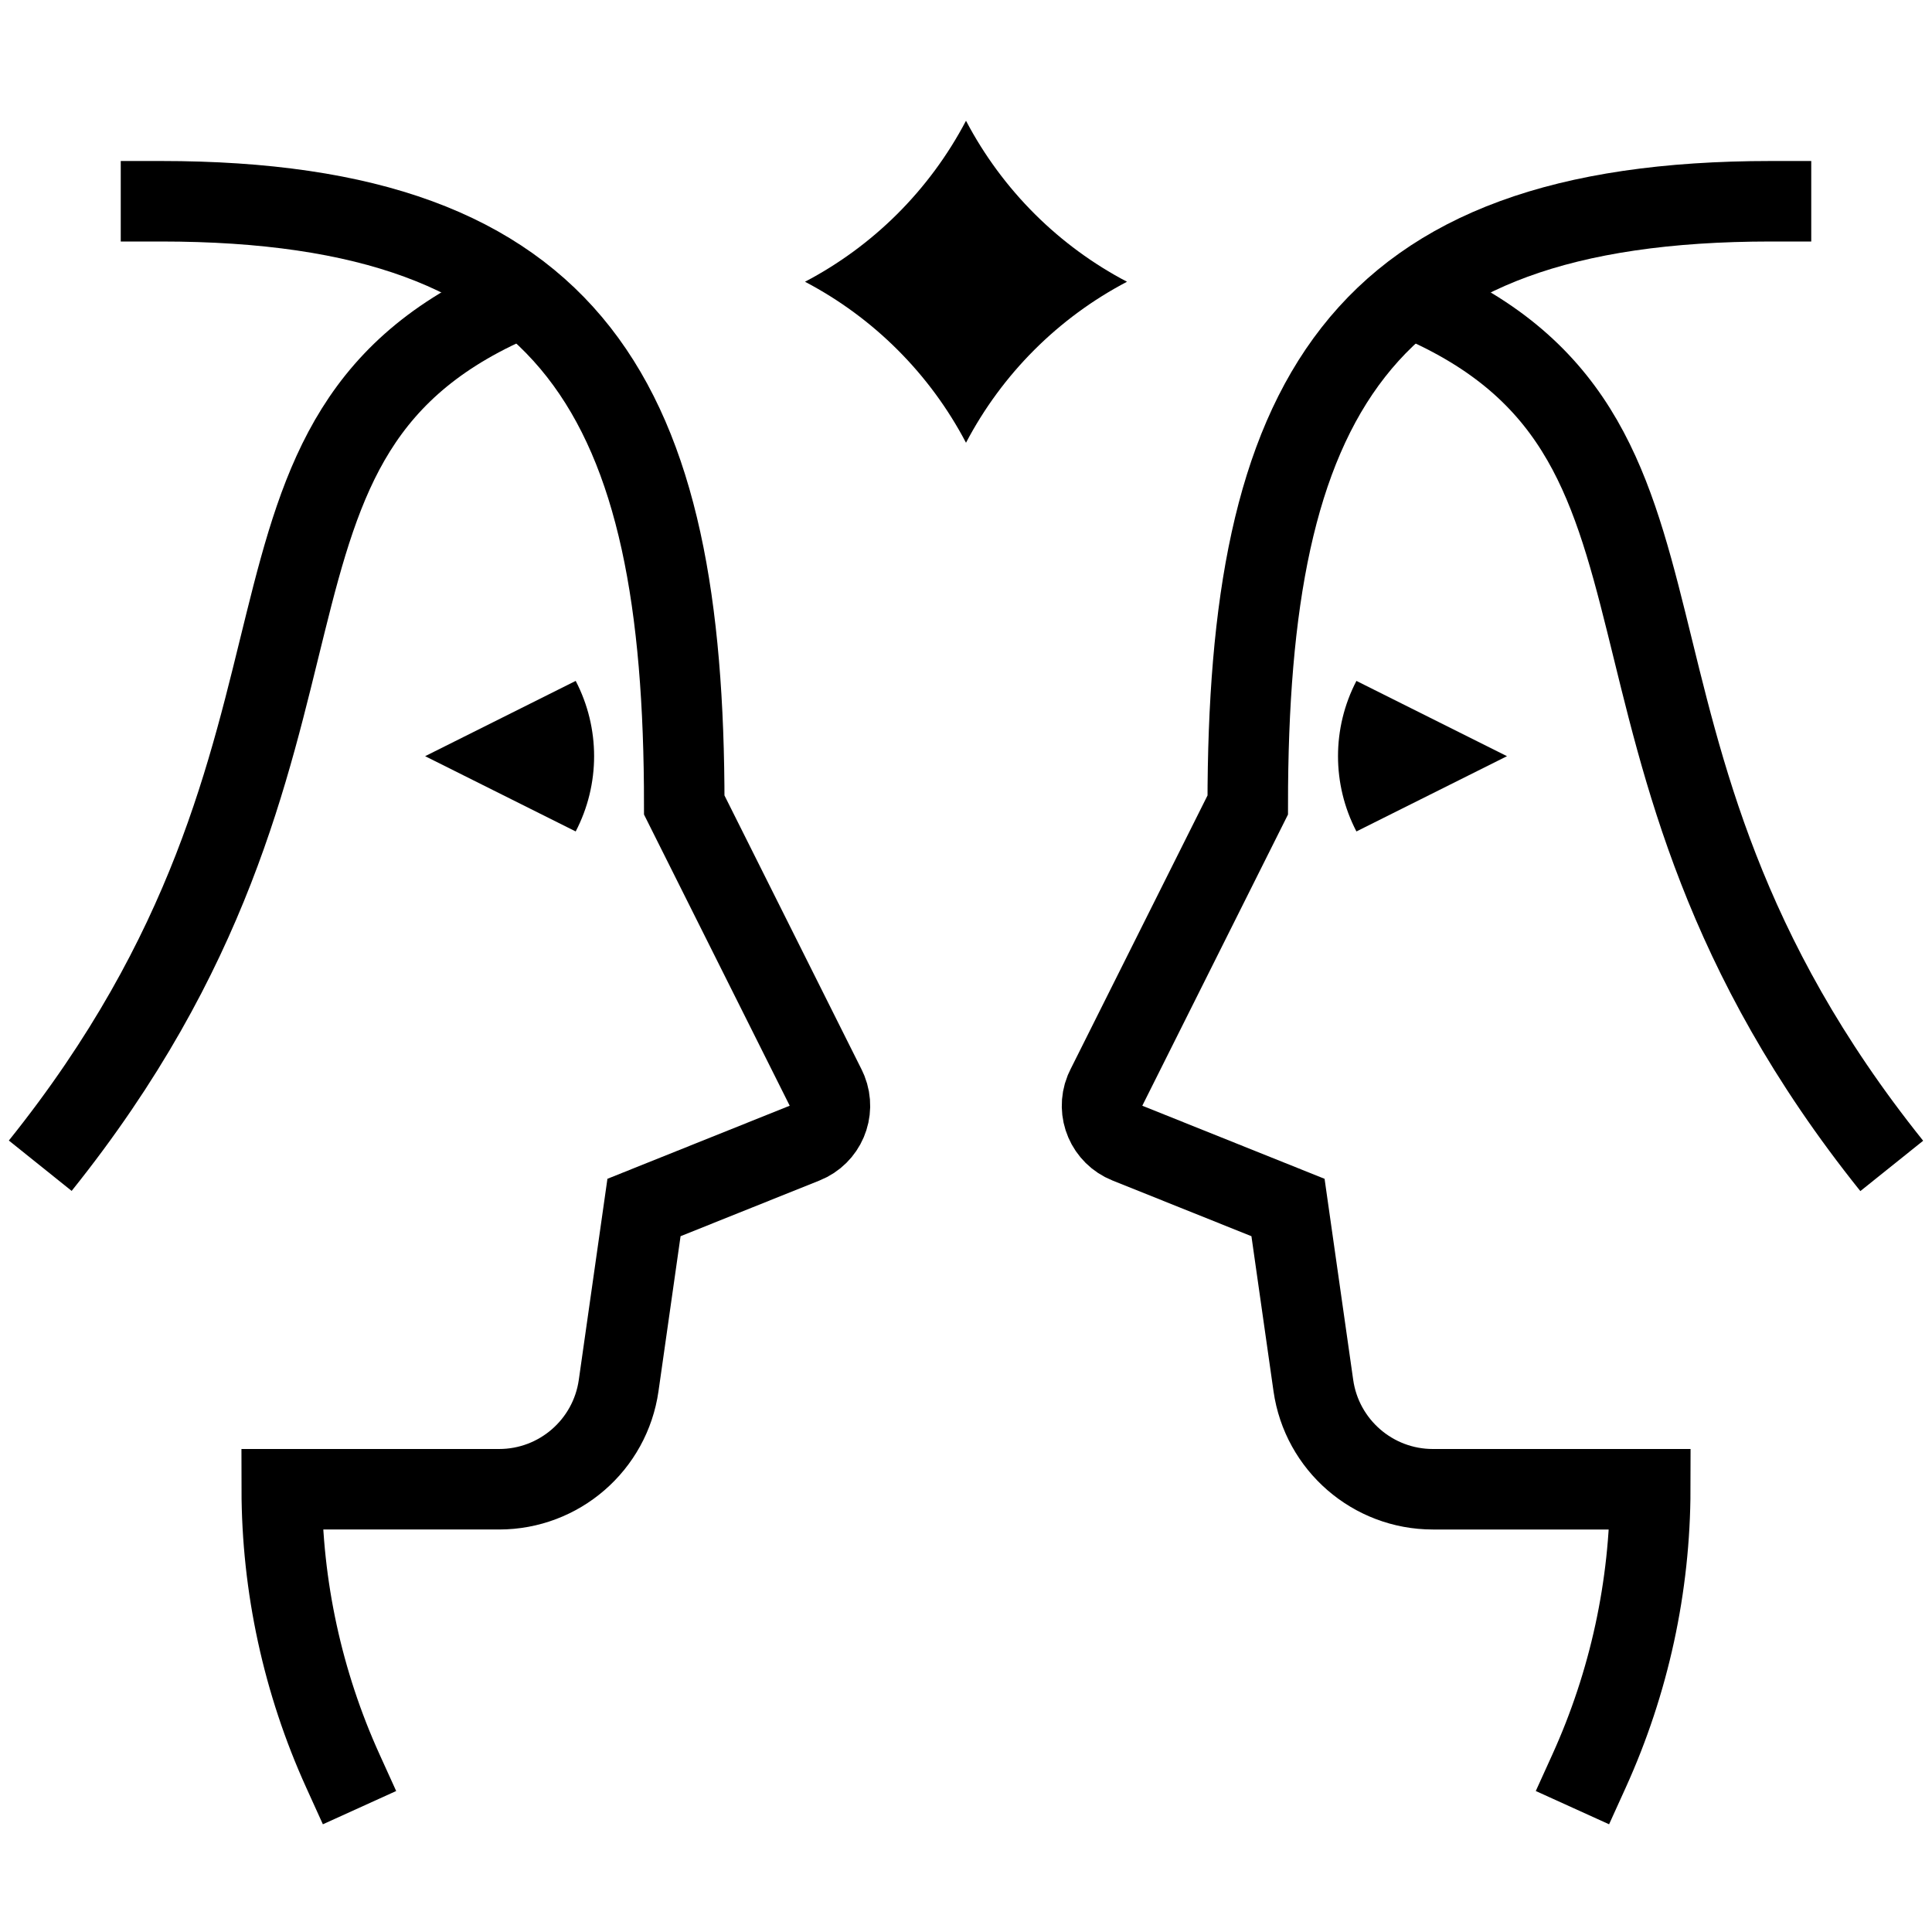
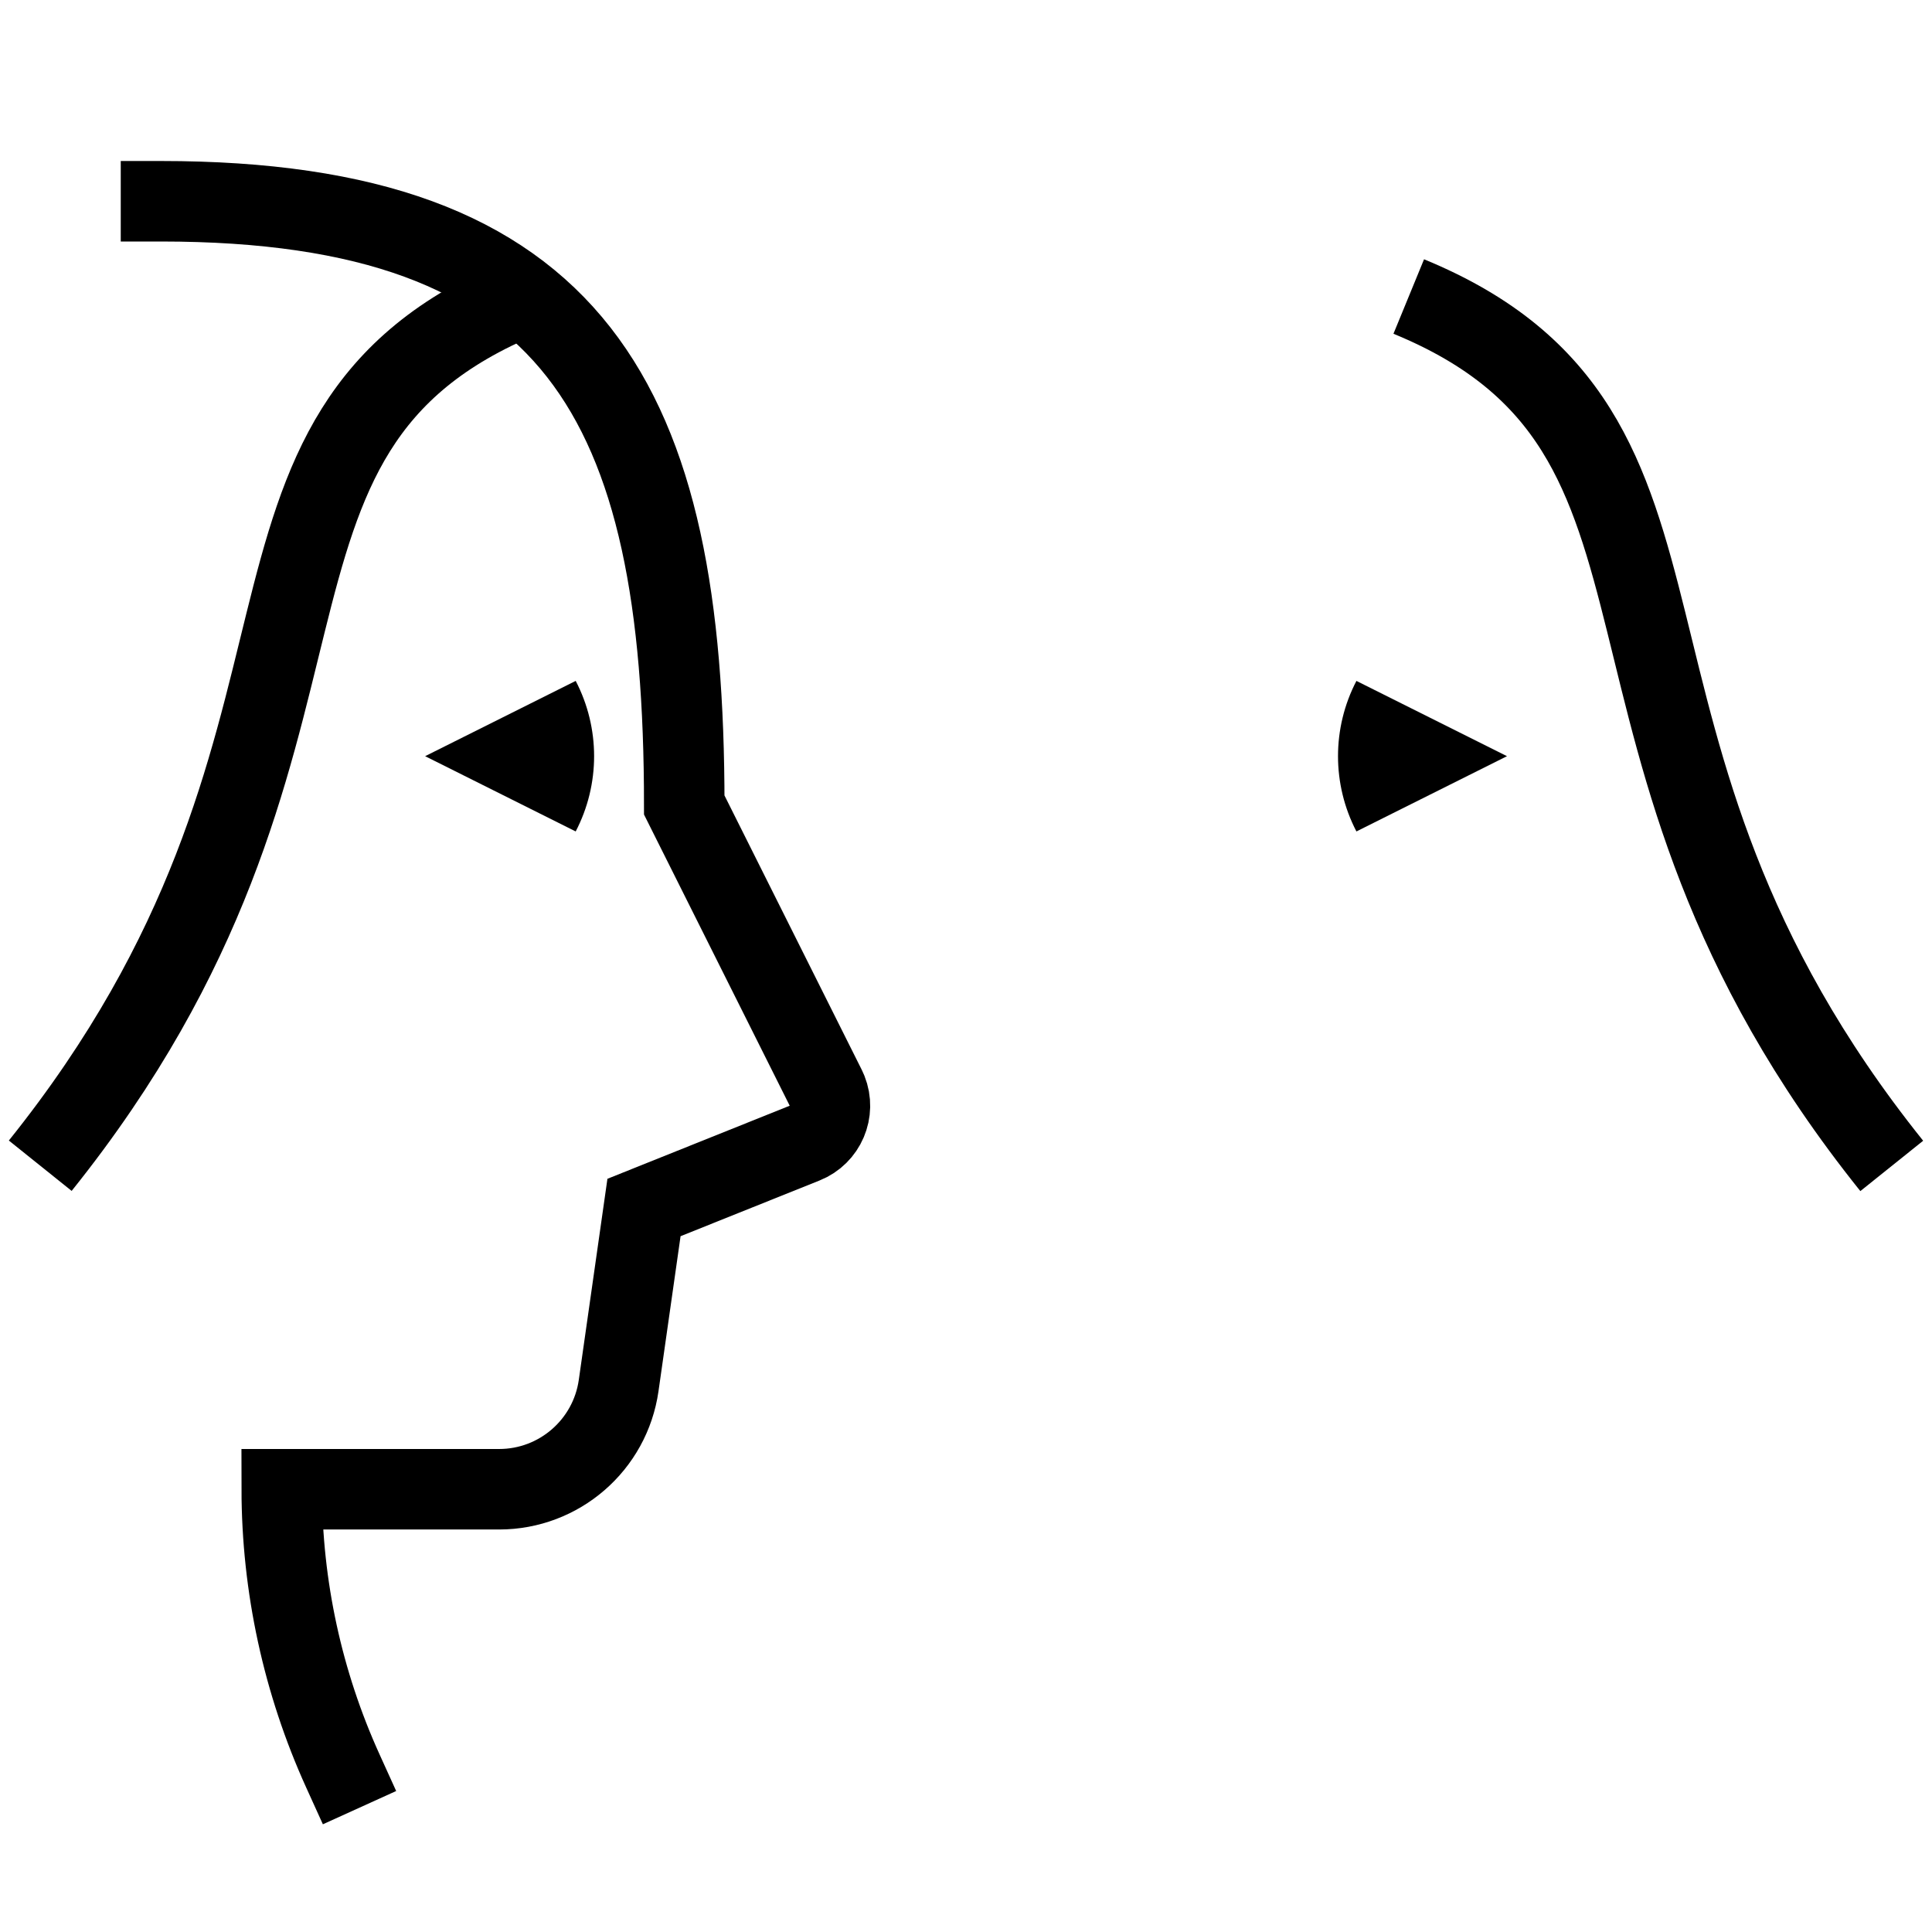
<svg xmlns="http://www.w3.org/2000/svg" version="1.1" id="Layer_1" x="0px" y="0px" width="48px" height="48px" viewBox="0 0 48 48" enable-background="new 0 0 48 48" xml:space="preserve">
  <title>gemini</title>
  <g>
    <path d="M10.562,18.787l3.741,1.87c0.61-1.172,0.61-2.568,0-3.74L10.562,18.787z" />
    <path d="M33.7,16.917c-0.61,1.172-0.61,2.568,0,3.74l3.741-1.87L33.7,16.917z" />
    <path fill="none" stroke="#000000" stroke-width="2" stroke-linecap="square" stroke-miterlimit="10" d="M8.519,44   C7.521,41.801,7.003,39.414,7,37h5.4c1.493,0,2.759-1.098,2.97-2.576L16,30l3.991-1.6c0.513-0.205,0.762-0.787,0.557-1.301   c-0.01-0.025-0.022-0.051-0.034-0.076L17,20C17,10,14.339,5,4,5" />
    <path fill="none" stroke="#000000" stroke-width="2" stroke-miterlimit="10" d="M13,7.367C4.76,10.75,9.5,18.361,1,28.962" />
-     <path fill="none" stroke="#000000" stroke-width="2" stroke-linecap="square" stroke-miterlimit="10" d="M39.48,44   c0.998-2.199,1.516-4.586,1.52-7h-5.4c-1.492,0-2.759-1.098-2.97-2.576L32,30l-3.991-1.6c-0.513-0.205-0.763-0.787-0.558-1.301   c0.011-0.025,0.022-0.051,0.035-0.076L31,20c0-10,2.661-15,13-15" />
    <path fill="none" stroke="#000000" stroke-width="2" stroke-miterlimit="10" d="M35,7.367c8.236,3.383,3.5,10.994,12,21.6" />
-     <path d="M25.719,5.328C25.031,4.644,24.451,3.859,24,3c-0.451,0.859-1.031,1.644-1.719,2.328C21.608,5.996,20.839,6.56,20,7   c1.708,0.896,3.104,2.292,4,4c0.896-1.708,2.291-3.104,4-4C27.16,6.56,26.392,5.996,25.719,5.328z" />
  </g>
</svg>